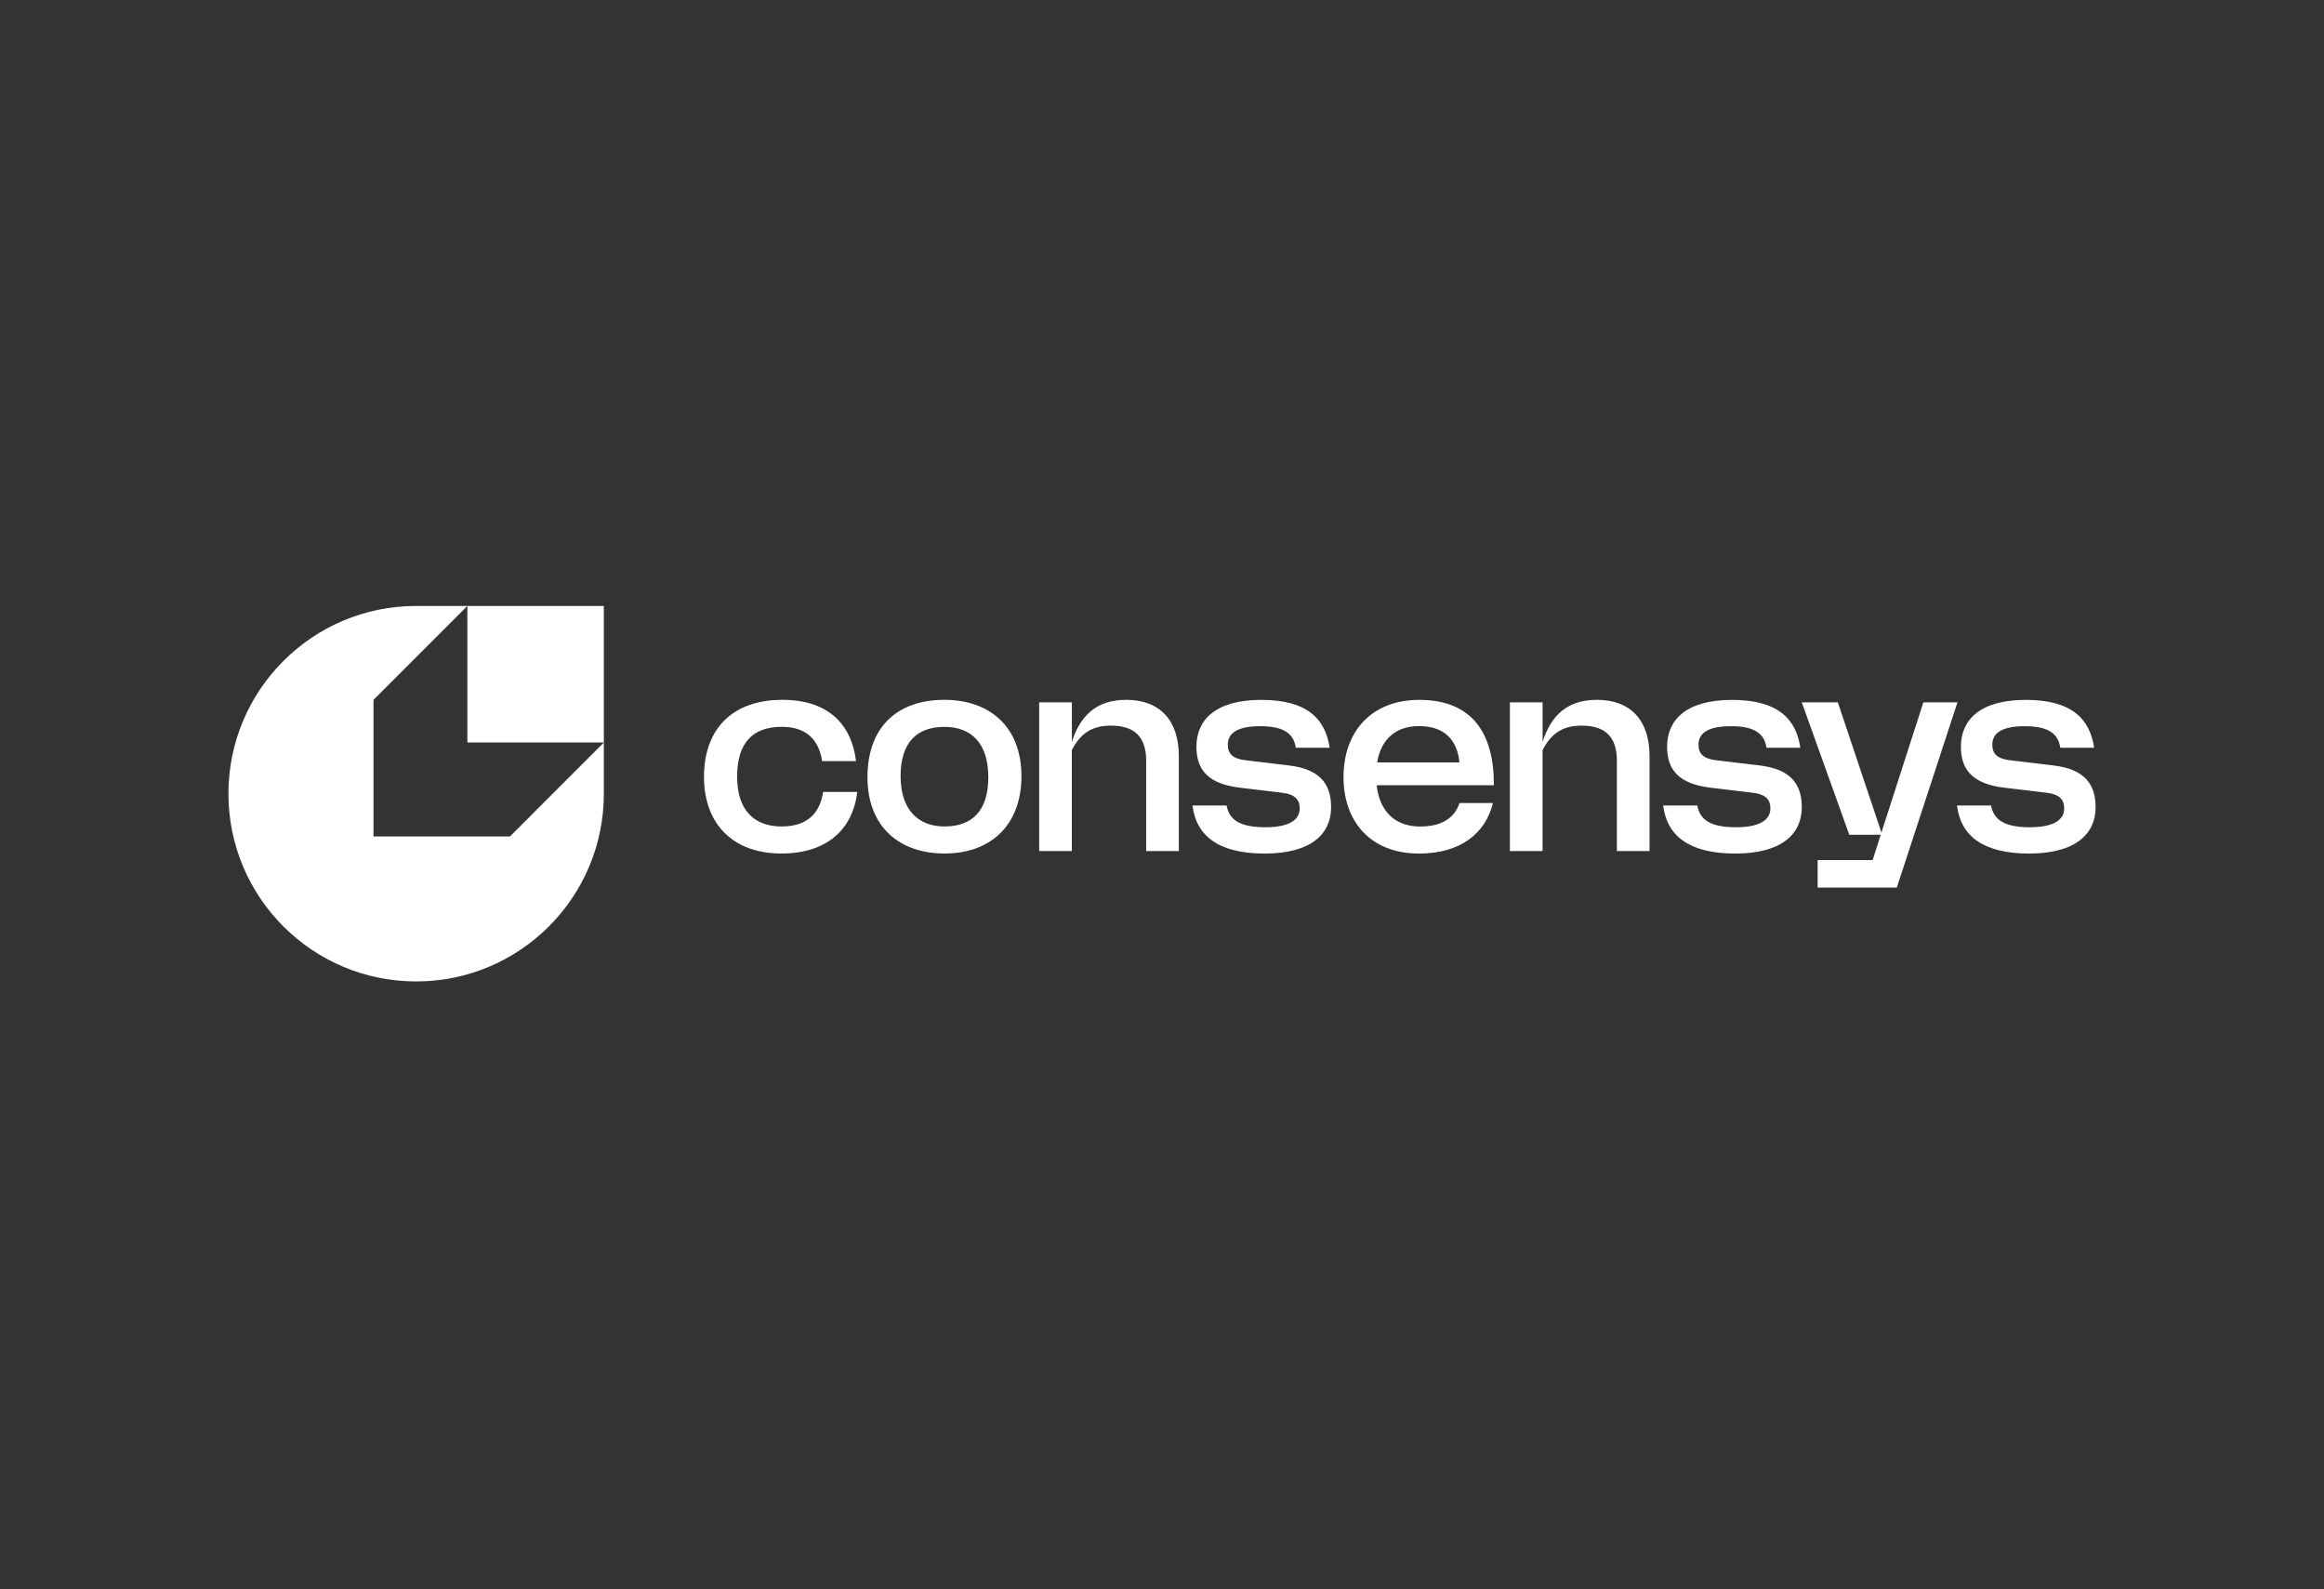
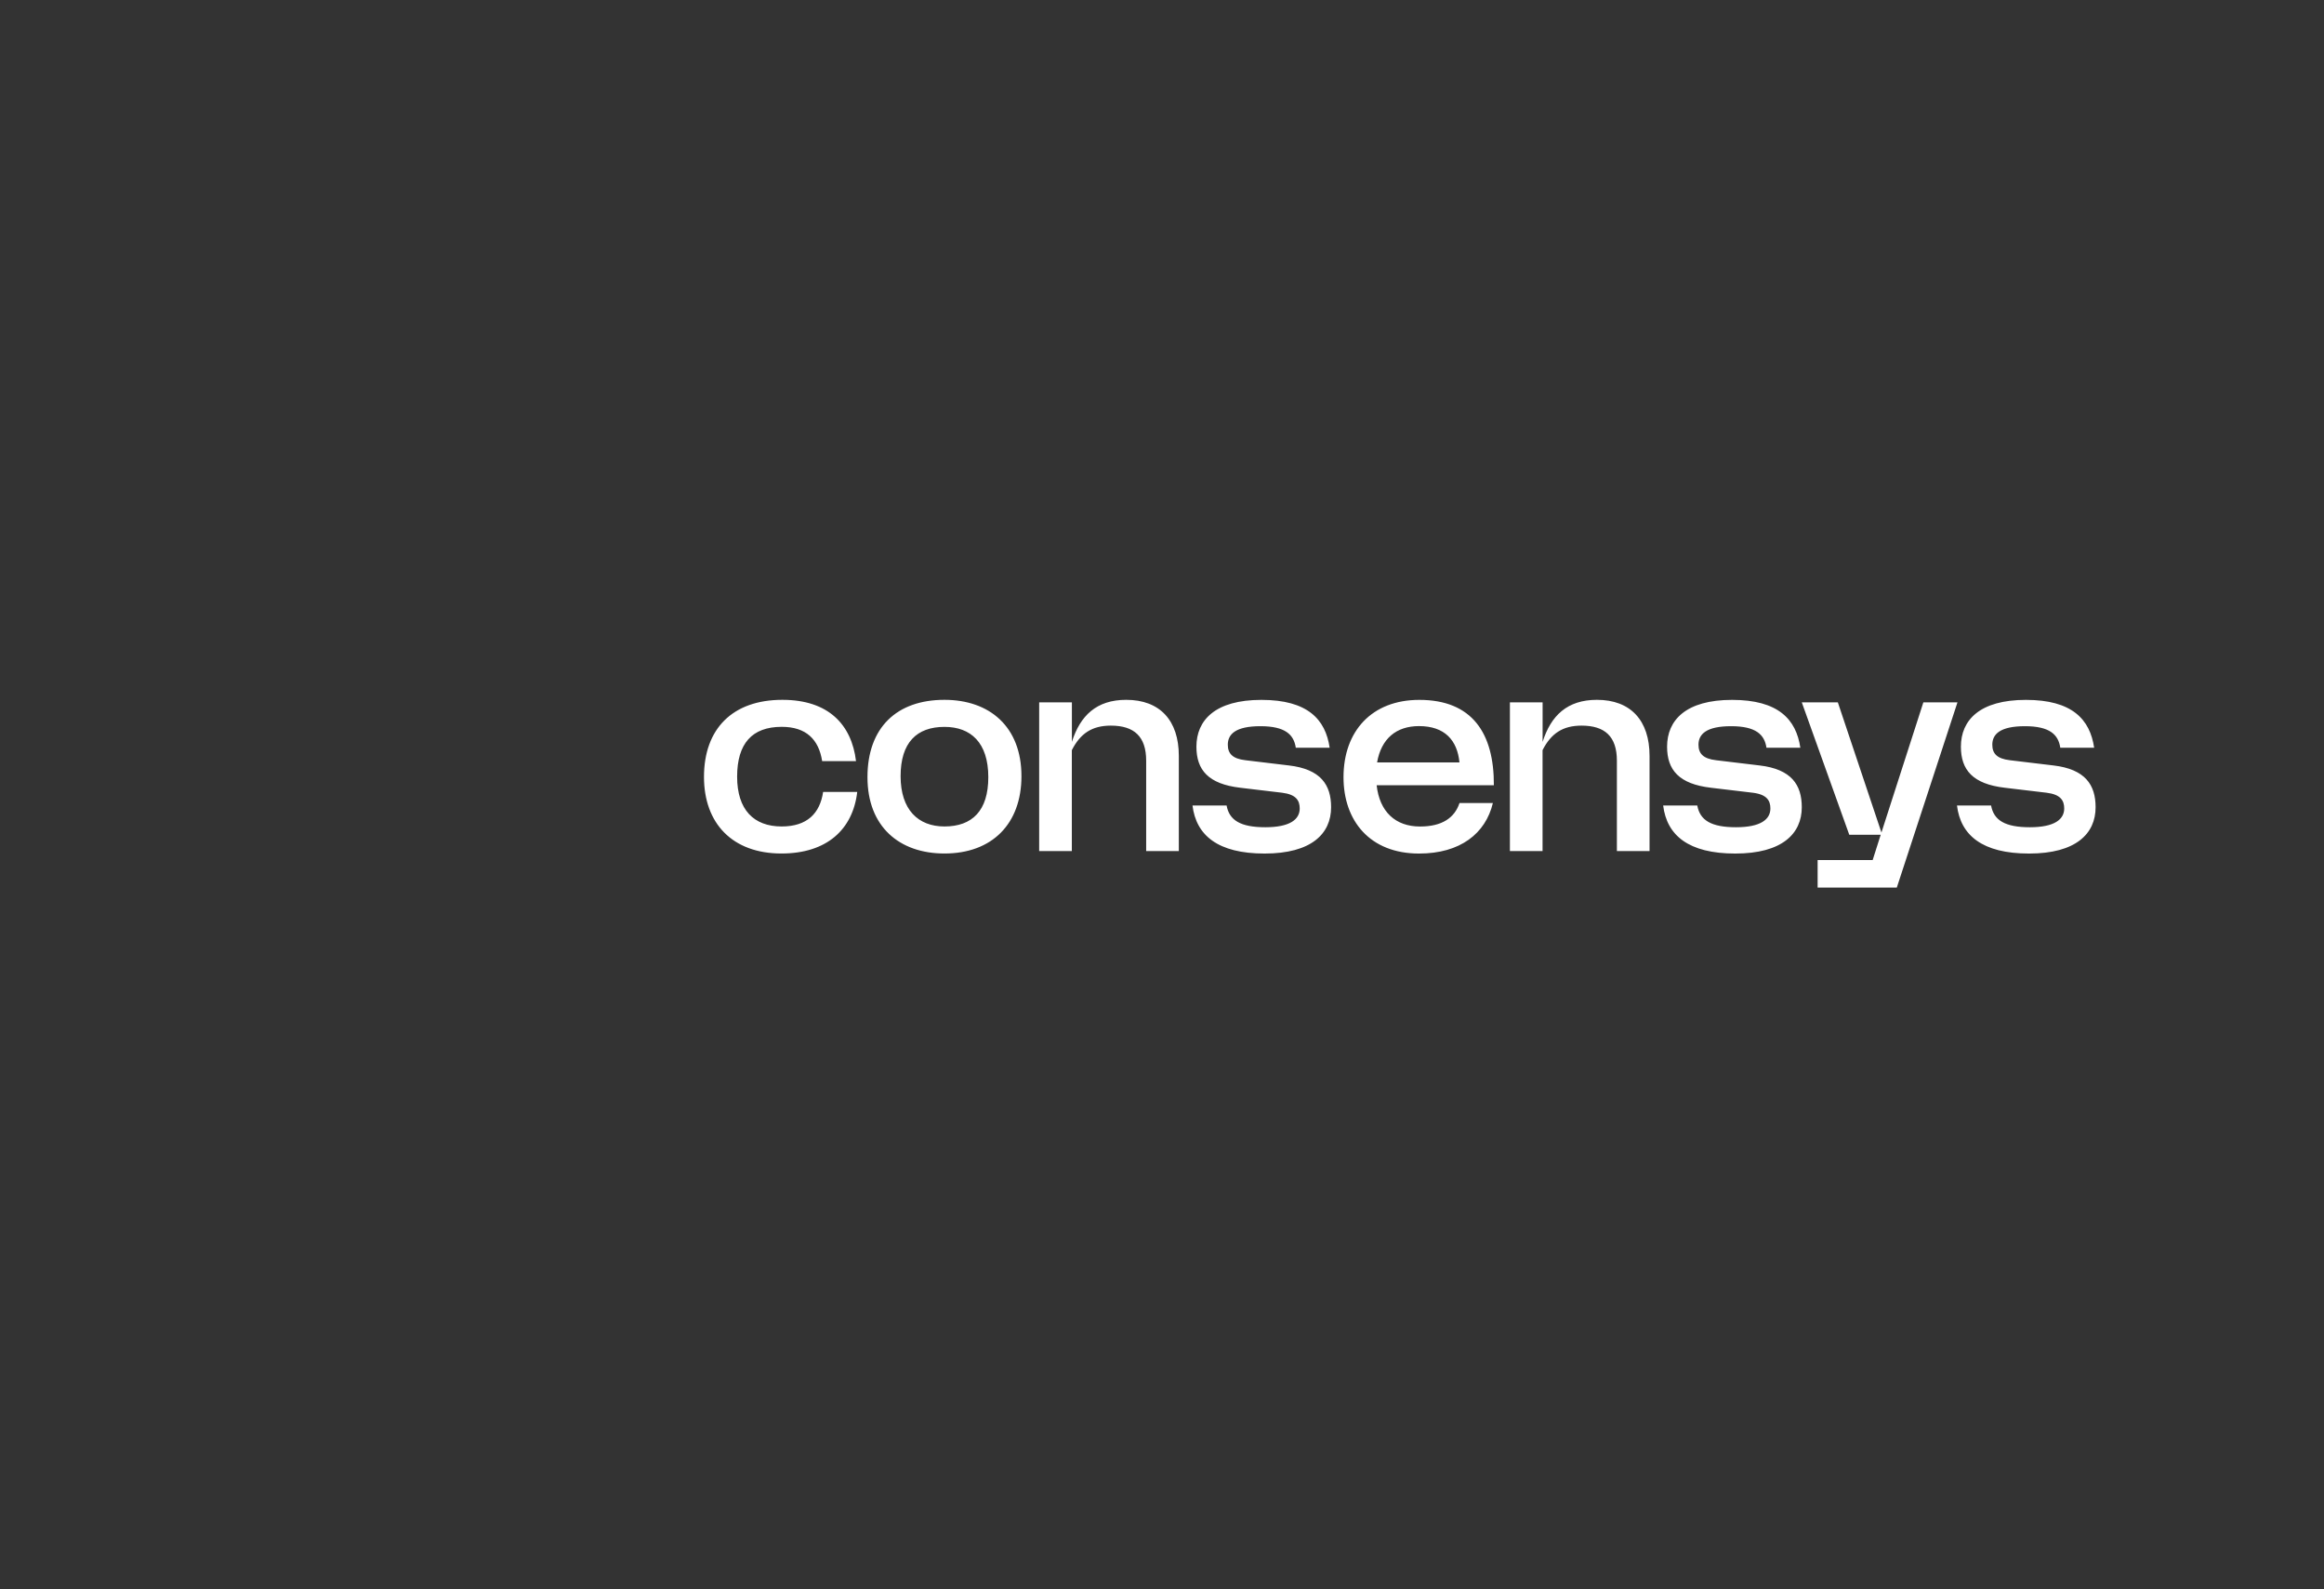
<svg xmlns="http://www.w3.org/2000/svg" width="234" height="160" viewBox="0 0 234 160" fill="none">
  <rect x="0" y="0" width="234" height="160" fill="#333333" stroke="none" />
-   <path fill-rule="evenodd" clip-rule="evenodd" d="M60.8 61H47.057V74.743H60.8V61ZM60.8 74.743V79.9C60.8 90.34 52.34 98.8 41.9 98.8C31.46 98.8 23 90.335 23 79.9C23 69.465 31.465 61 41.9 61H47.057L37.607 70.45V84.203H51.35L60.8 74.748V74.743Z" fill="white" />
  <path d="M197.045 81.087H200.48C200.748 82.575 201.88 83.277 204.383 83.277C206.886 83.277 207.842 82.472 207.842 81.389C207.842 80.584 207.476 79.979 206.076 79.804L201.856 79.301C198.641 78.925 197.44 77.511 197.44 75.169C197.44 72.5 199.329 70.456 203.988 70.456C208.647 70.456 210.437 72.422 210.857 75.271H207.447C207.251 73.959 206.393 73.105 203.89 73.105C201.387 73.105 200.602 73.91 200.602 74.969C200.602 75.852 201.07 76.379 202.368 76.53L206.759 77.057C209.949 77.433 211.003 78.999 211.003 81.262C211.003 83.931 209.018 85.926 204.305 85.926C199.592 85.926 197.411 84.087 197.045 81.087ZM197.094 70.705L190.986 89.351H183.014V86.58H188.556L189.366 84.033H186.2L181.419 70.705H185.049L189.439 83.809L193.66 70.705H197.094ZM167.461 81.087H170.896C171.164 82.575 172.296 83.277 174.799 83.277C177.301 83.277 178.258 82.472 178.258 81.389C178.258 80.584 177.892 79.979 176.491 79.804L172.271 79.301C169.056 78.925 167.856 77.511 167.856 75.169C167.856 72.5 169.744 70.456 174.403 70.456C179.063 70.456 180.853 72.422 181.273 75.271H177.862C177.667 73.959 176.809 73.105 174.306 73.105C171.803 73.105 171.018 73.91 171.018 74.969C171.018 75.852 171.486 76.379 172.784 76.53L177.174 77.057C180.365 77.433 181.419 78.999 181.419 81.262C181.419 83.931 179.433 85.926 174.721 85.926C170.008 85.926 167.827 84.087 167.461 81.087ZM152.035 70.705H155.323V74.686C156.157 72.042 157.801 70.451 160.792 70.451C164.178 70.451 166.09 72.52 166.09 76.096V85.673H162.802V76.574C162.802 74.154 161.602 73.047 159.245 73.047C157.357 73.047 156.182 73.827 155.318 75.515V85.673H152.03V70.705H152.035ZM138.662 76.749H146.951C146.732 74.53 145.478 73.095 142.877 73.095C140.594 73.095 139.077 74.354 138.657 76.749H138.662ZM142.882 85.926C137.926 85.926 135.276 82.624 135.276 78.242C135.276 73.608 138.121 70.456 142.907 70.456C148.229 70.456 150.439 73.808 150.415 79.047H138.613C138.906 81.716 140.501 83.204 142.98 83.204C145.214 83.204 146.463 82.321 146.956 80.838H150.317C149.581 83.911 147.029 85.926 142.882 85.926ZM120.07 81.087H123.504C123.773 82.575 124.904 83.277 127.407 83.277C129.91 83.277 130.866 82.472 130.866 81.389C130.866 80.584 130.5 79.979 129.1 79.804L124.88 79.301C121.665 78.925 120.465 77.511 120.465 75.169C120.465 72.5 122.353 70.456 127.012 70.456C131.671 70.456 133.462 72.422 133.881 75.271H130.471C130.276 73.959 129.417 73.105 126.914 73.105C124.412 73.105 123.626 73.91 123.626 74.969C123.626 75.852 124.094 76.379 125.392 76.53L129.783 77.057C132.974 77.433 134.027 78.999 134.027 81.262C134.027 83.931 132.042 85.926 127.329 85.926C122.616 85.926 120.436 84.087 120.07 81.087ZM104.638 70.705H107.927V74.686C108.761 72.042 110.405 70.451 113.396 70.451C116.781 70.451 118.694 72.52 118.694 76.096V85.673H115.406V76.574C115.406 74.154 114.205 73.047 111.849 73.047C109.961 73.047 108.785 73.827 107.922 75.515V85.673H104.633V70.705H104.638ZM99.511 78.237C99.511 74.759 97.745 73.174 95.096 73.174C92.3 73.174 90.68 74.759 90.68 78.135C90.68 81.511 92.447 83.199 95.096 83.199C97.891 83.199 99.511 81.614 99.511 78.237ZM102.848 78.135C102.848 82.921 99.906 85.921 95.096 85.921C90.558 85.921 87.344 83.224 87.344 78.237C87.344 73.251 90.285 70.451 95.096 70.451C99.633 70.451 102.848 73.149 102.848 78.135ZM70.883 78.213C70.883 73.374 73.751 70.451 78.781 70.451C83.416 70.451 85.748 72.944 86.192 76.623H82.782C82.44 74.432 81.162 73.169 78.708 73.169C75.718 73.169 74.22 74.857 74.22 78.184C74.22 81.511 75.888 83.199 78.708 83.199C81.26 83.199 82.558 81.887 82.879 79.721H86.314C85.87 83.526 83.226 85.921 78.684 85.921C73.751 85.921 70.883 82.897 70.883 78.208V78.213Z" fill="white" />
</svg>